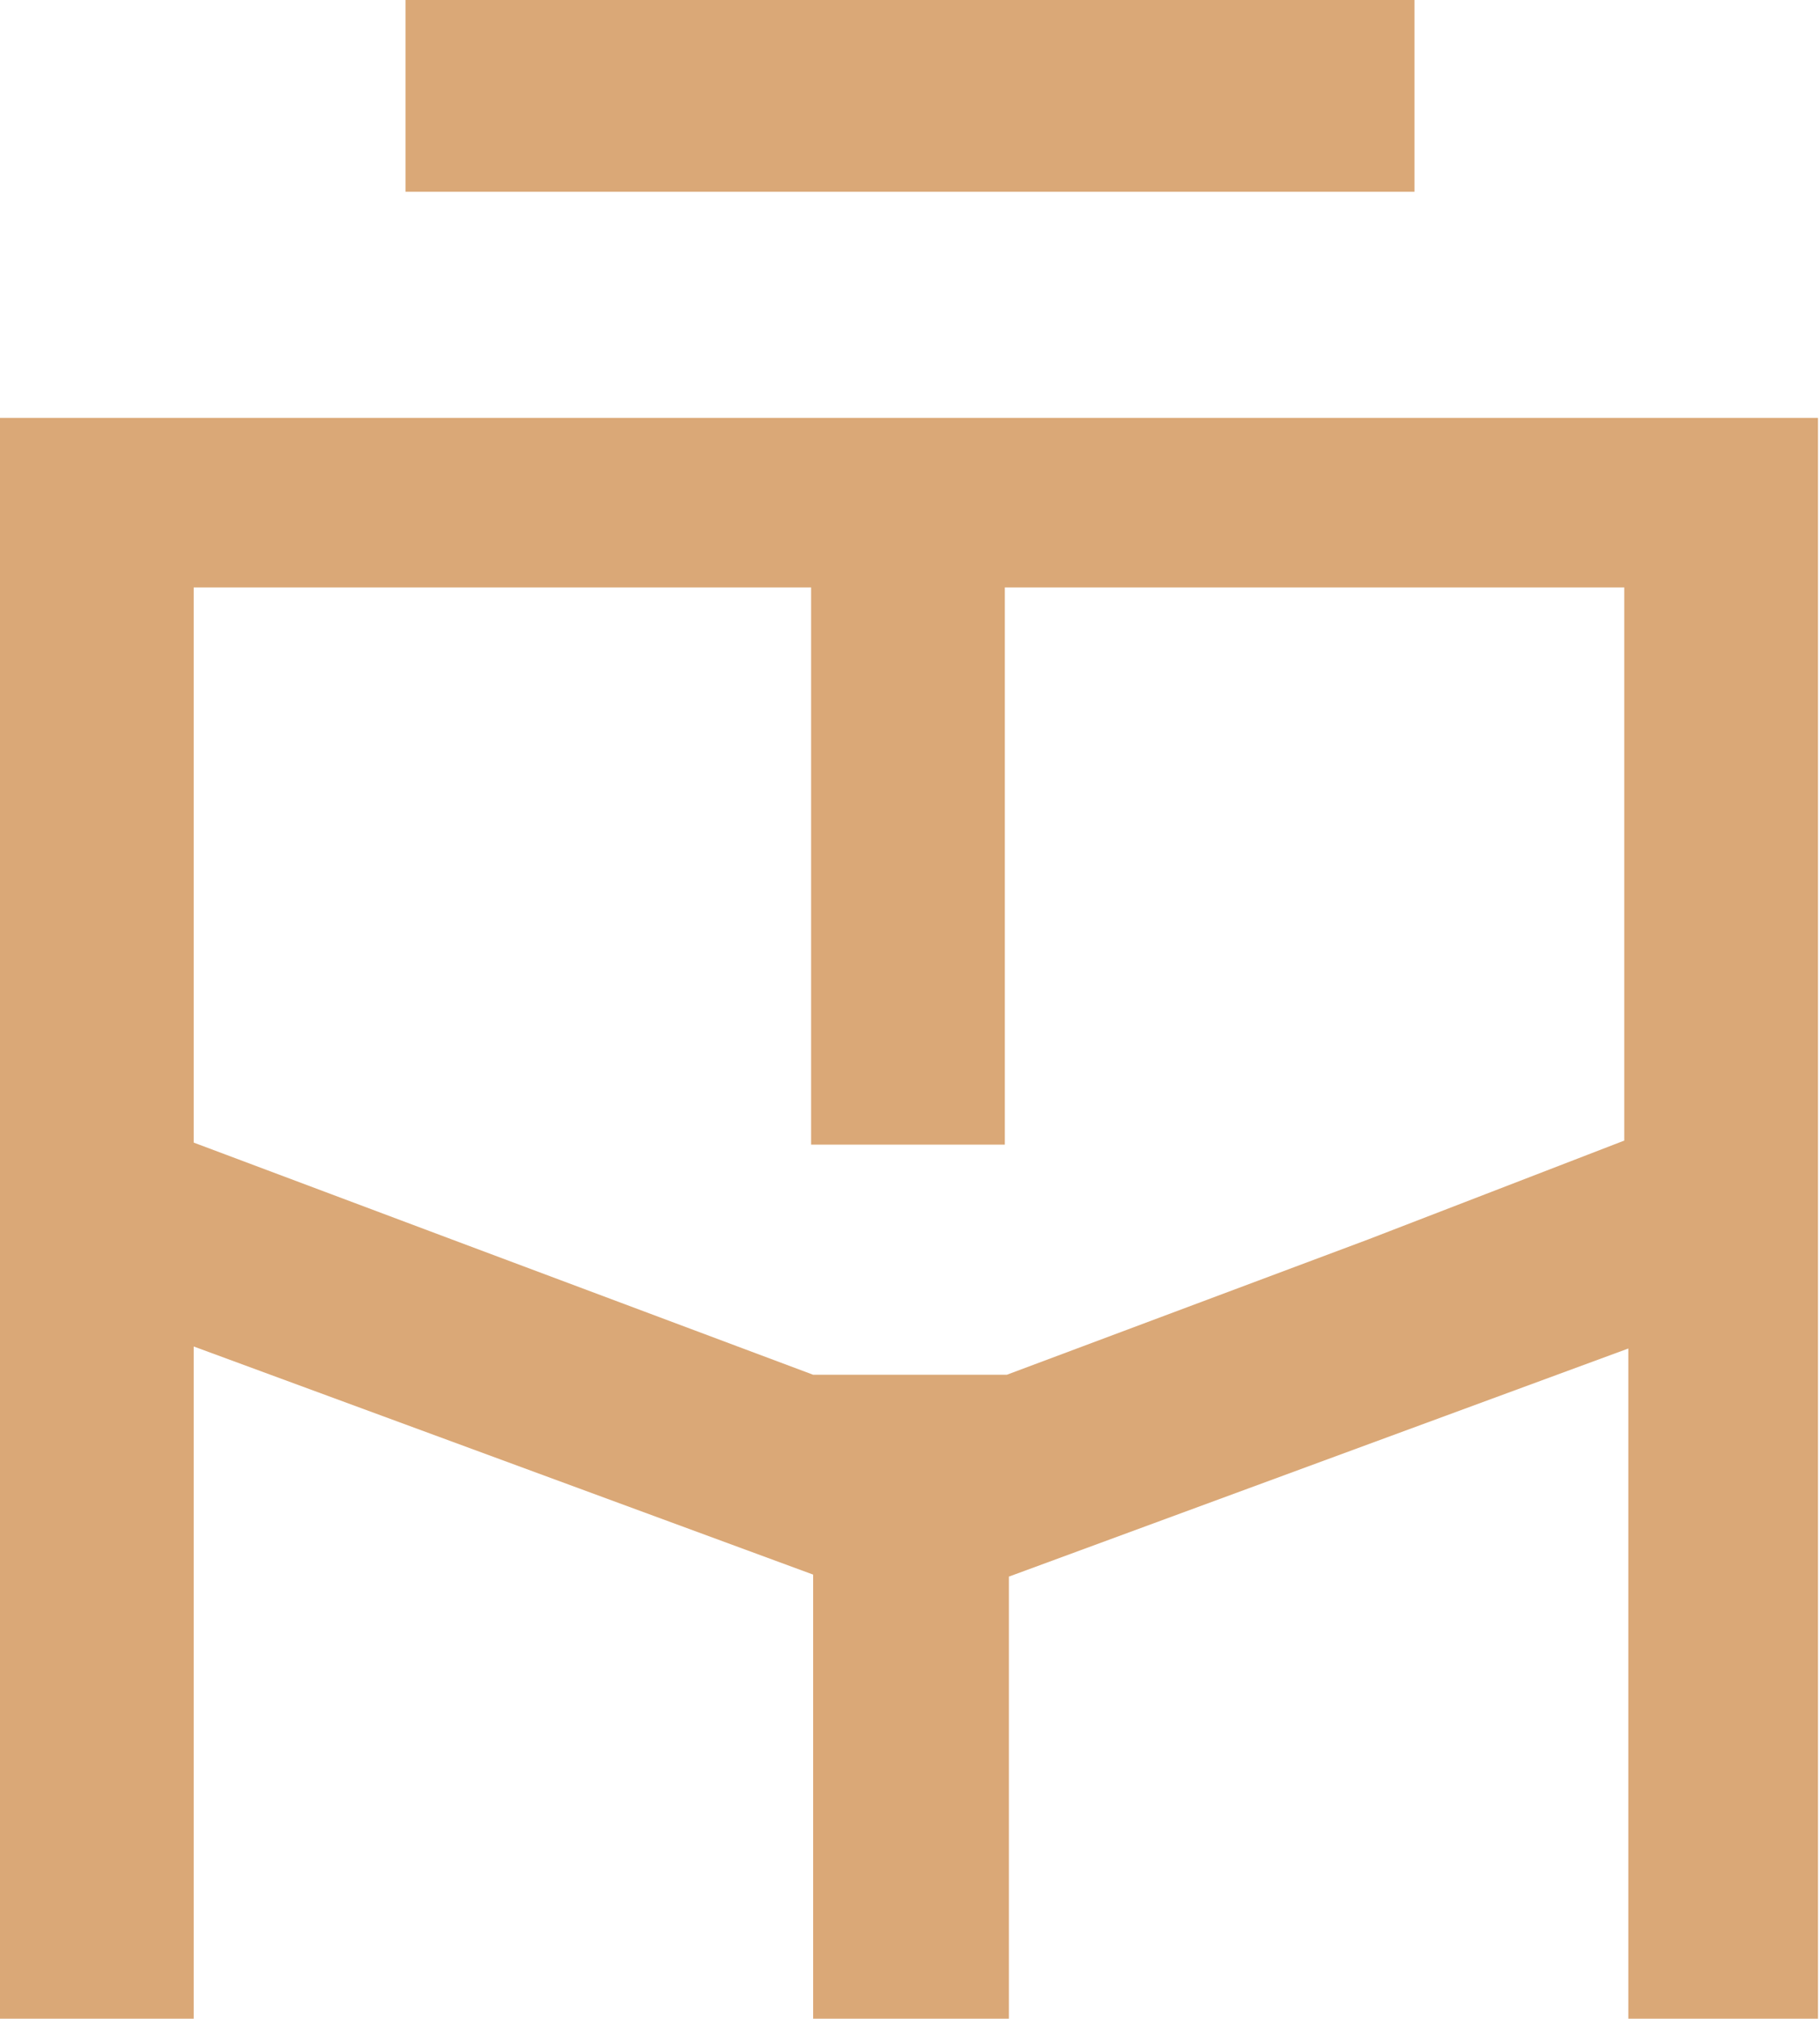
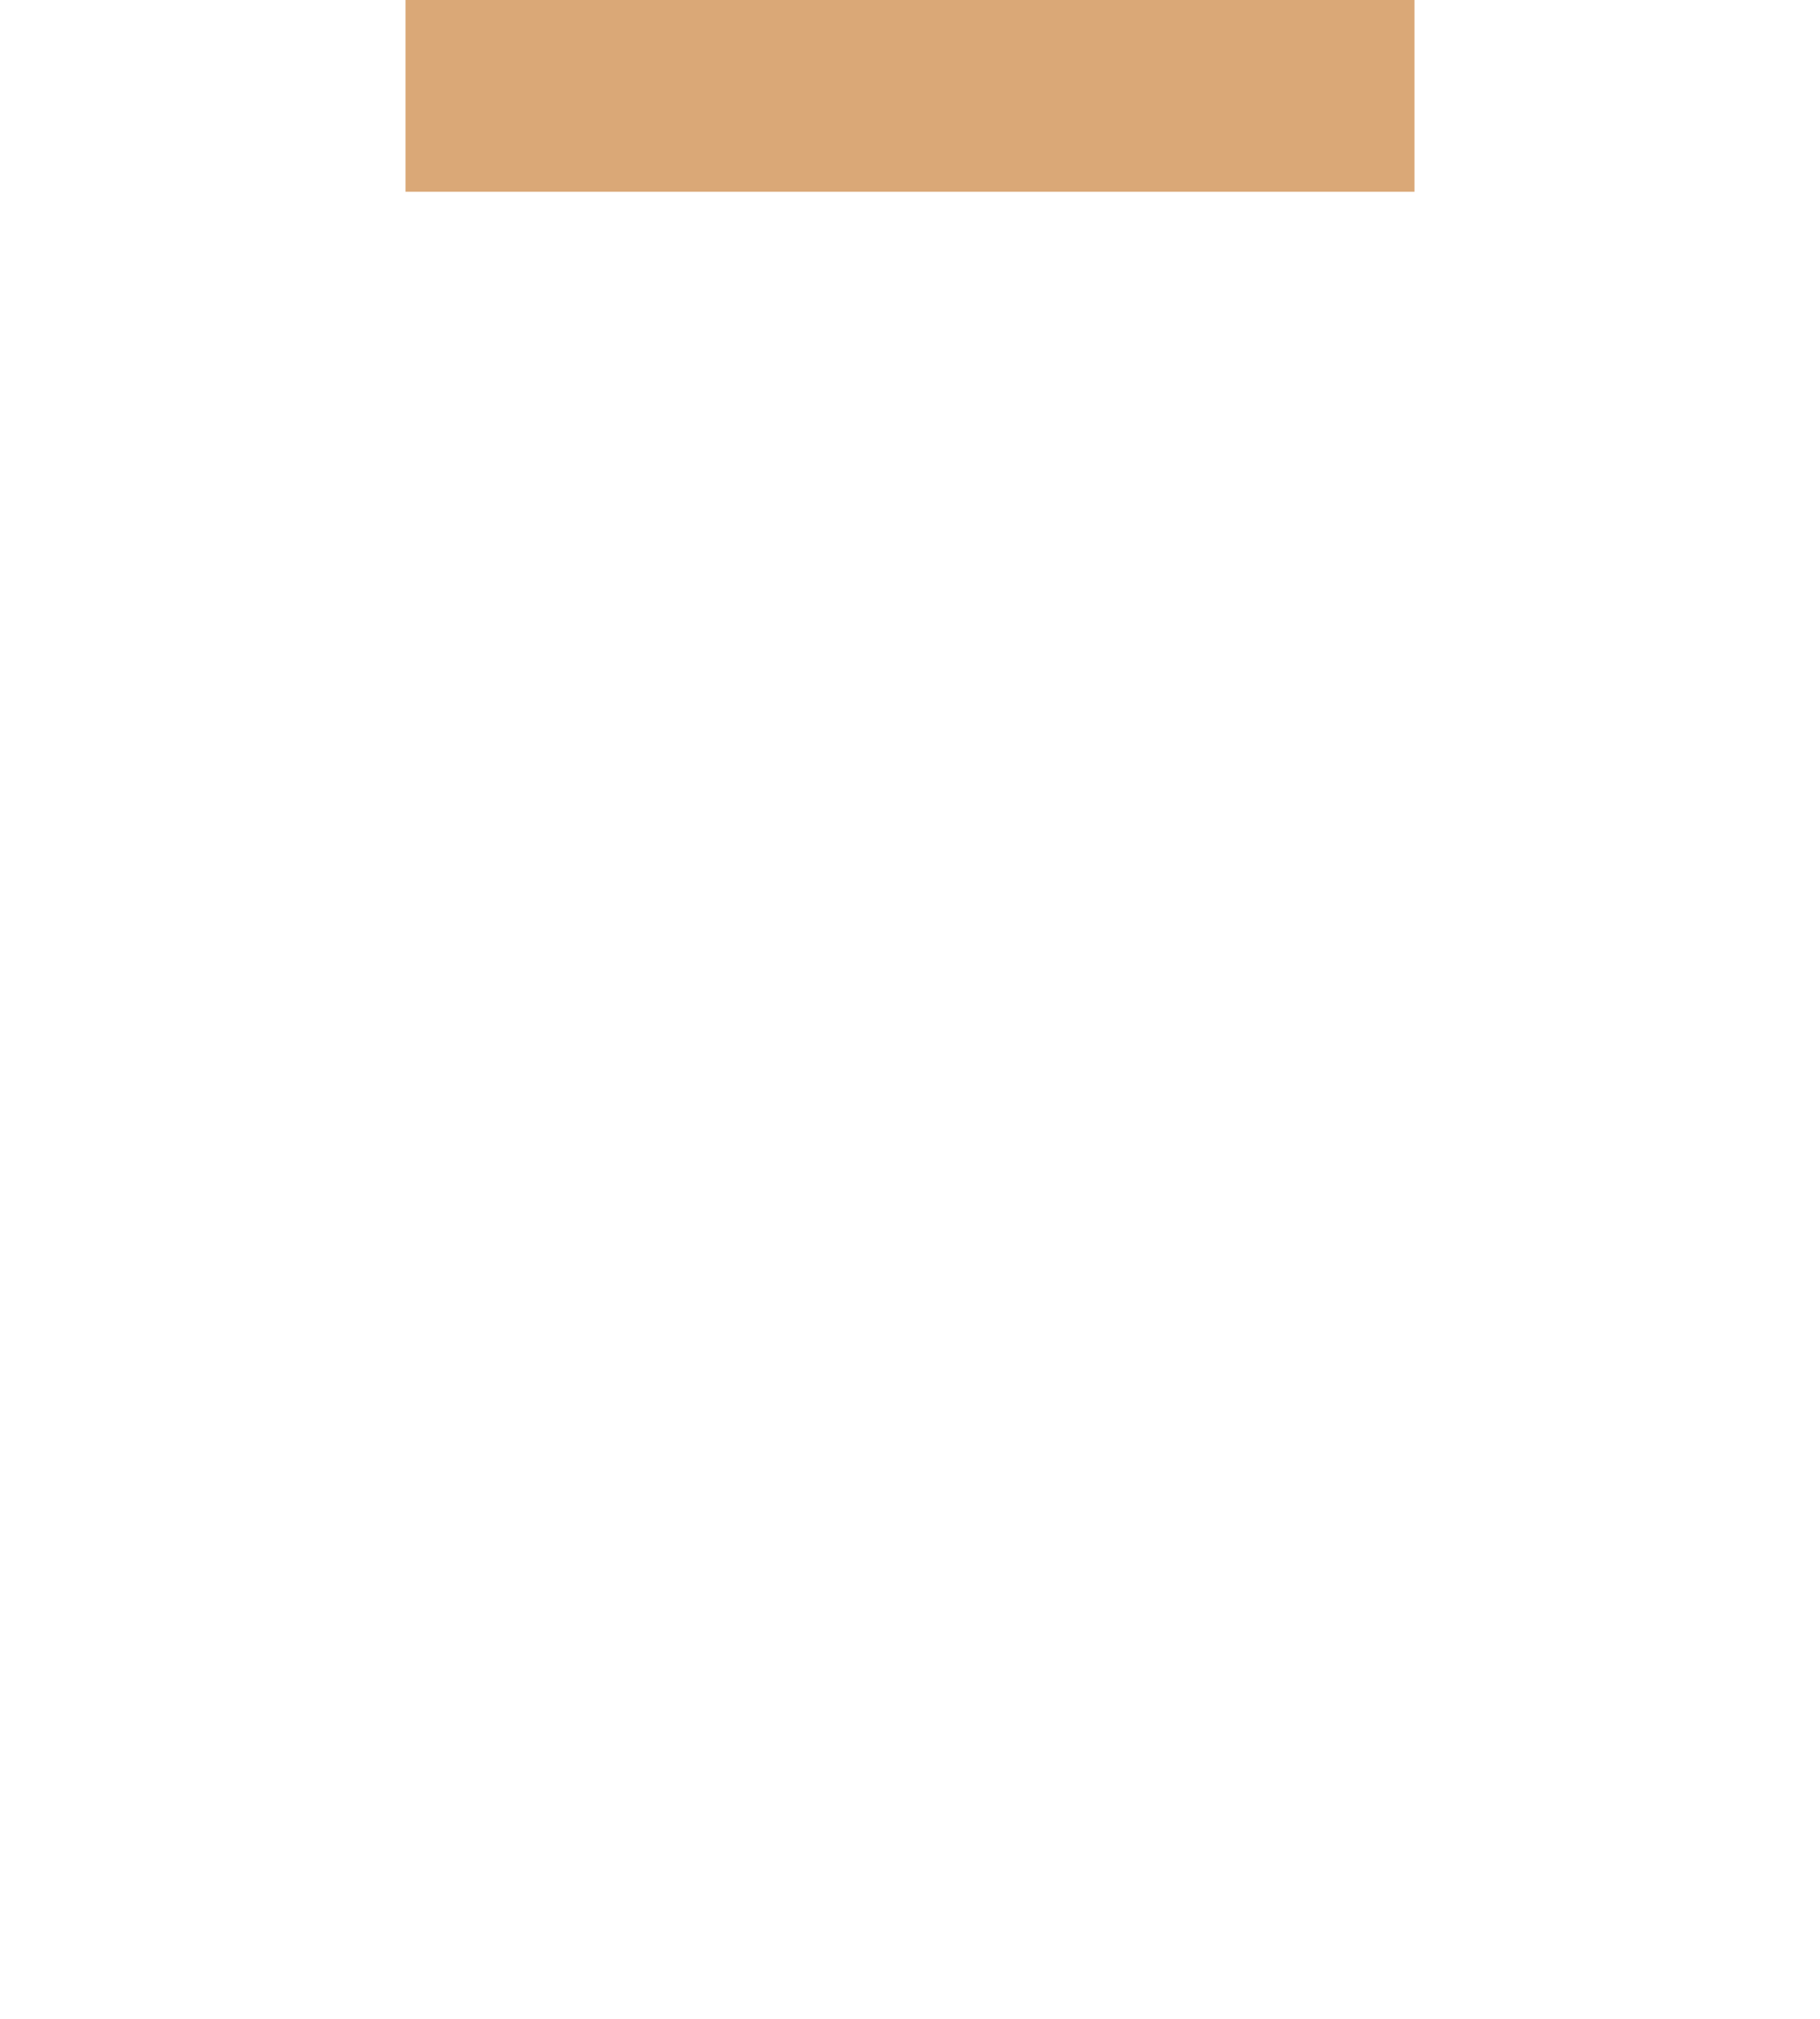
<svg xmlns="http://www.w3.org/2000/svg" id="Layer_1" x="0px" y="0px" viewBox="0 0 90.2 100" style="enable-background:new 0 0 90.2 100;" xml:space="preserve">
  <style type="text/css"> .st0{fill:#DAA877;} </style>
  <title>Trilogia-Mebeli-znak</title>
  <g>
-     <path class="st0" d="M0,20.7V100h9.6V66.7L40.3,78v22H50V78.1l30.7-11.3V100h9.4V20.7H0z M67.8,61.4l-17.9,6.7h-9.6l-17.9-6.7 L9.6,56.6V29.1h30.6v27.6h9.6V29.1h30.7v27.4L67.8,61.4z" />
    <rect x="20.1" y="0" class="st0" width="50" height="9.5" />
  </g>
</svg>